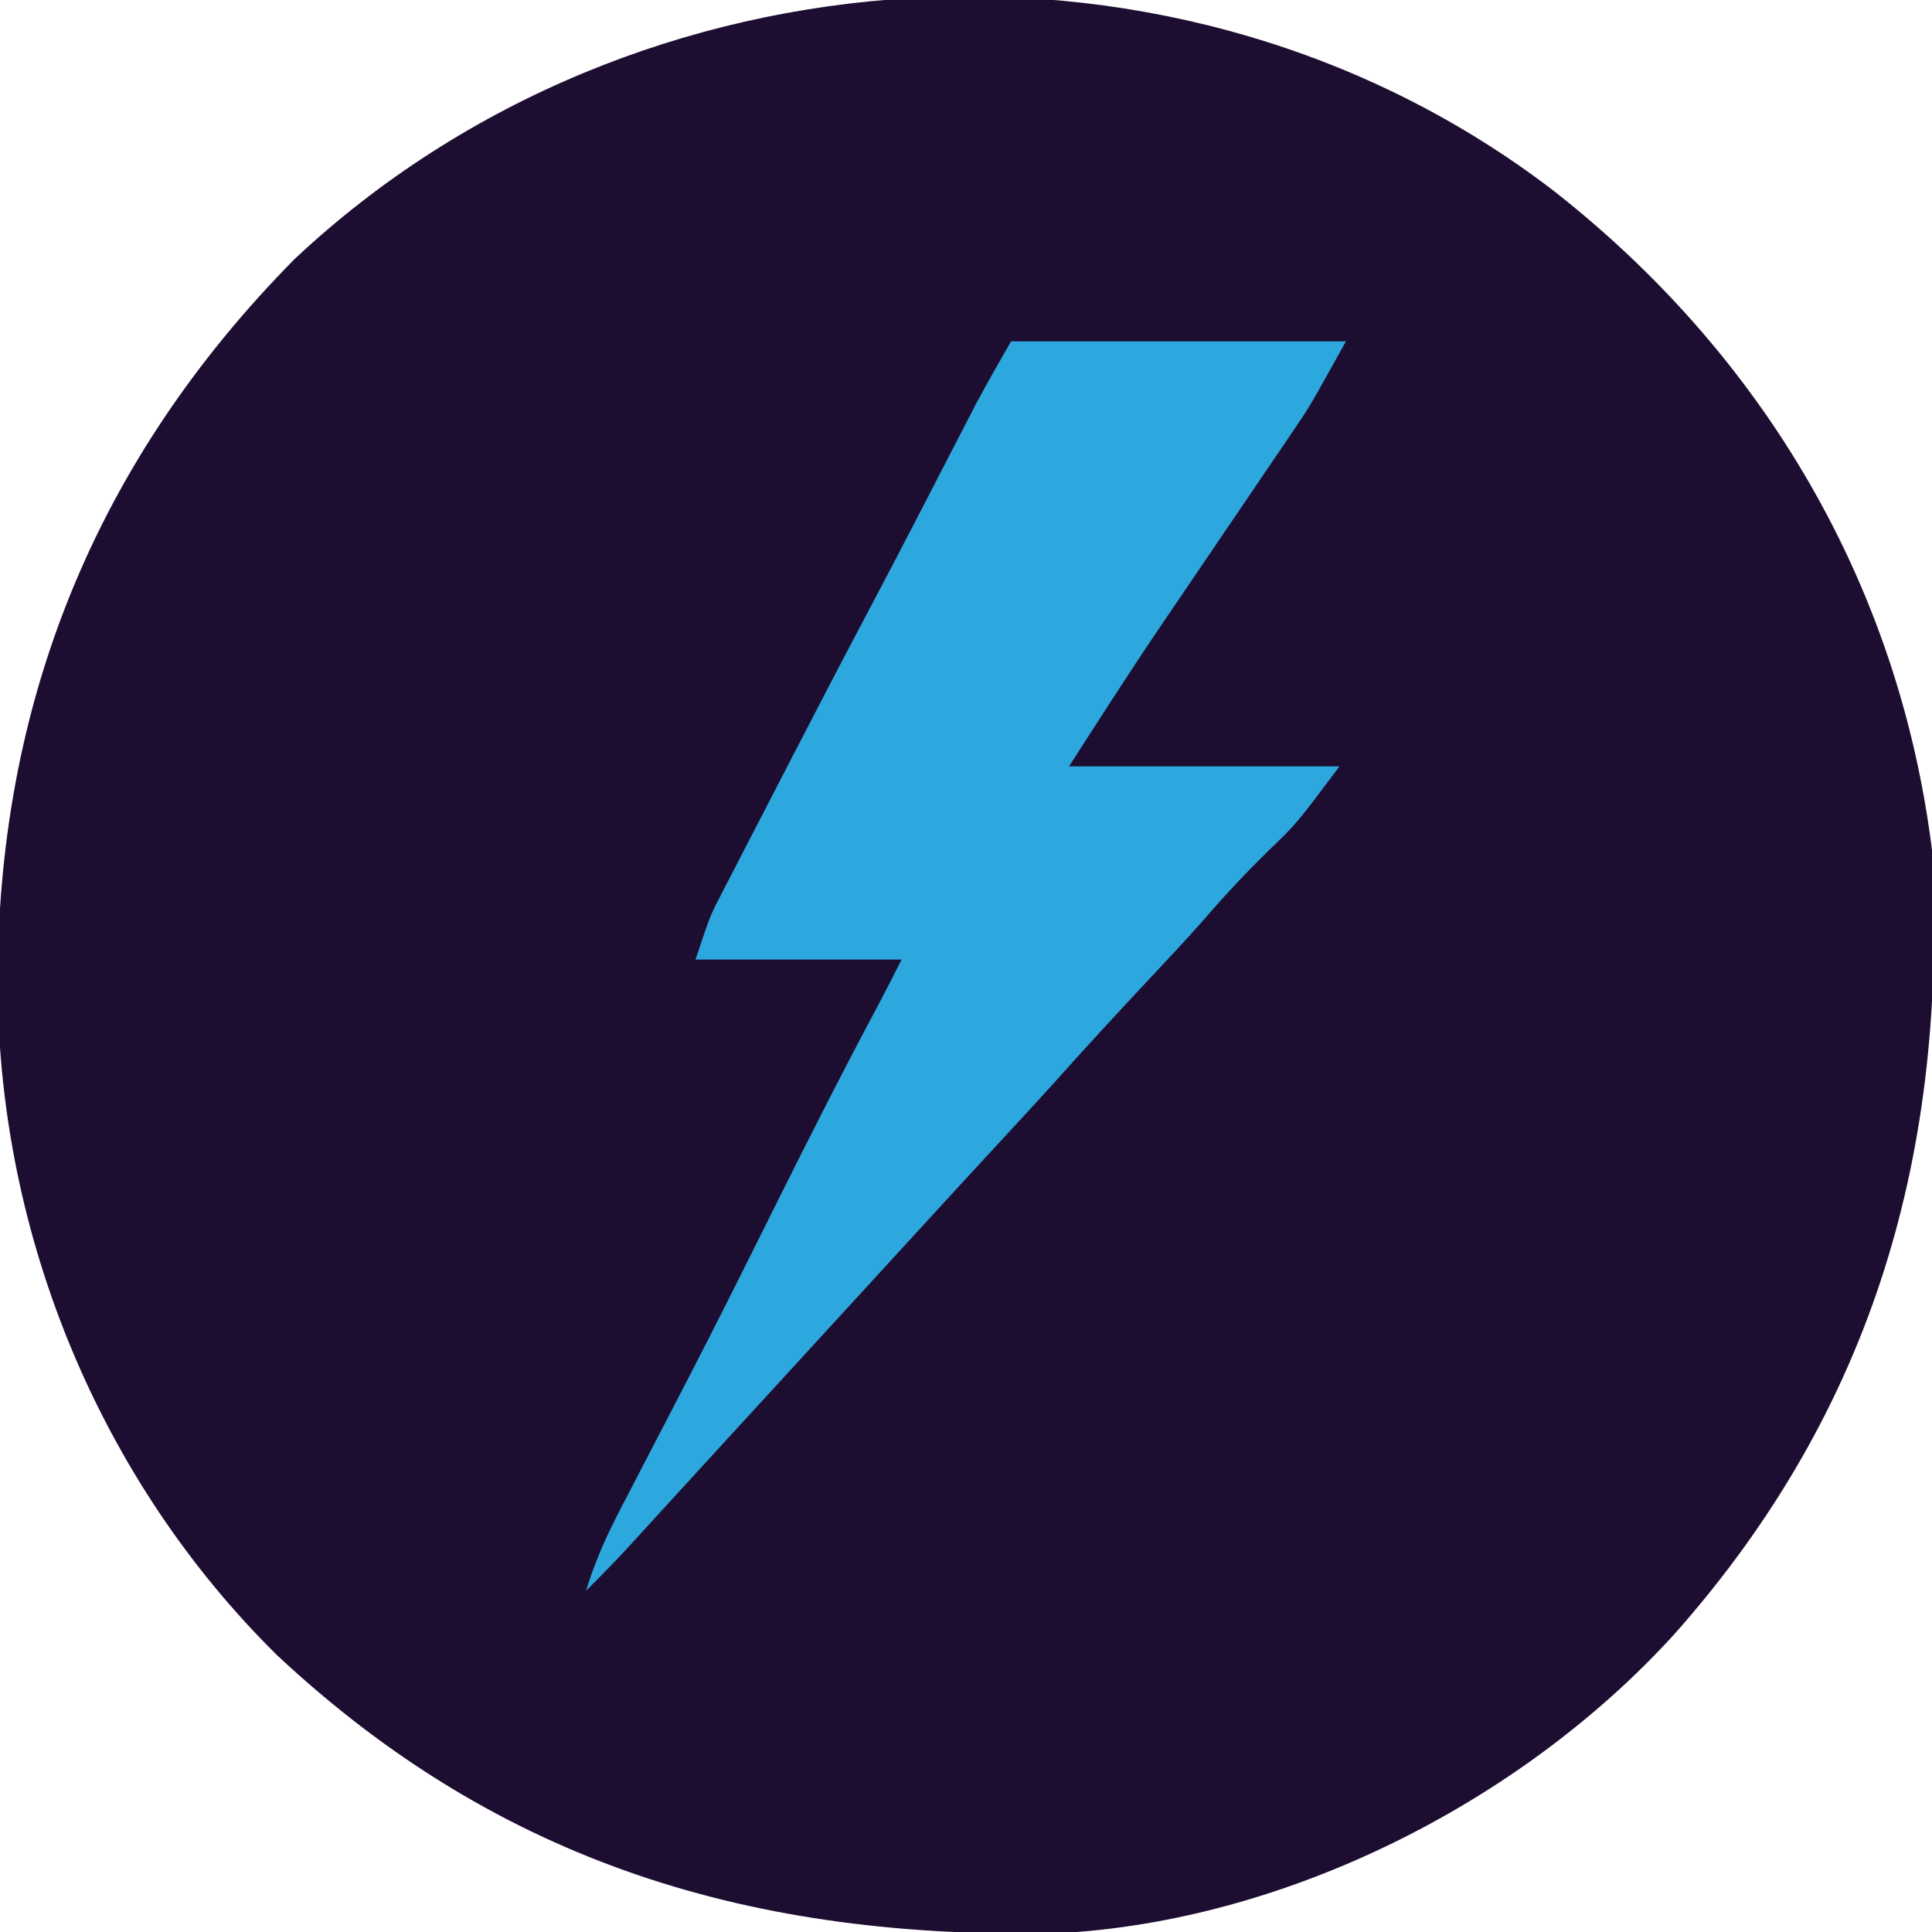
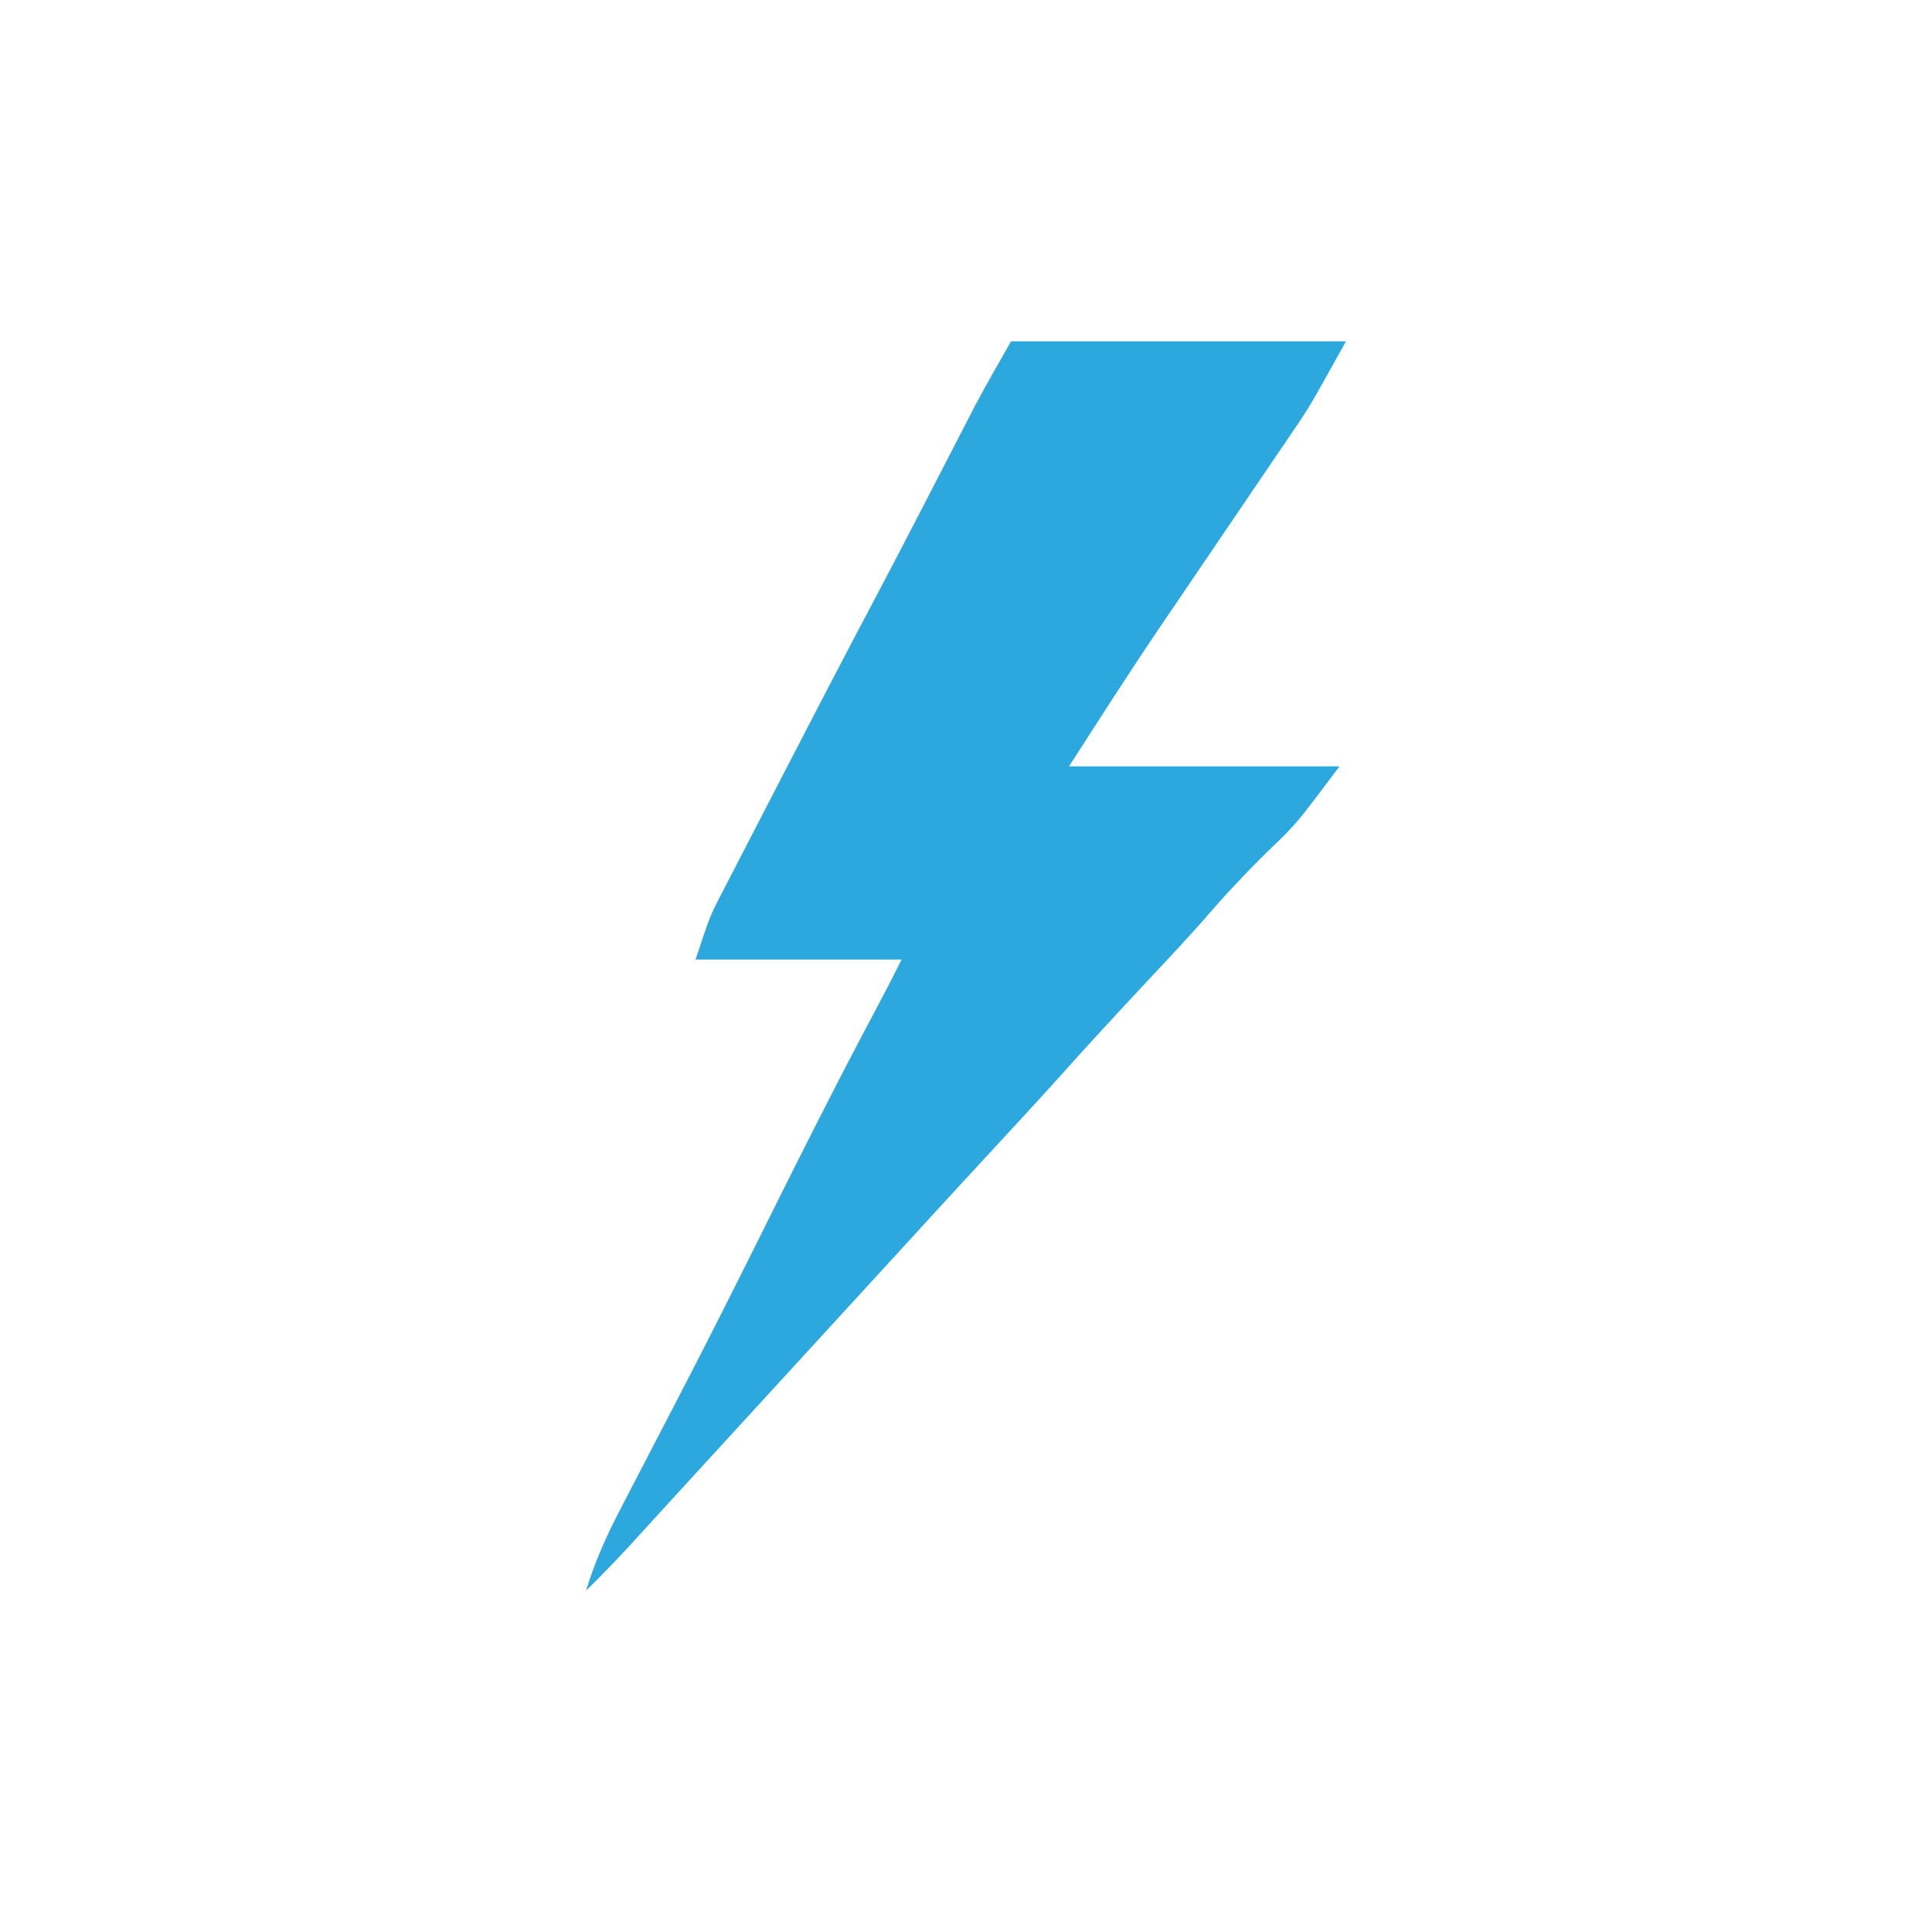
<svg xmlns="http://www.w3.org/2000/svg" height="300" width="300" version="1.1">
-   <path transform="translate(241.249,29.627)" fill="#1D0E31" d="M0 0 C32.531 25.493 53.609 61.097 58.751 102.373 C61.175 148.908 49.899 188.994 18.748 224.123 C-4.975 250.215 -41.561 268.722 -76.951 270.565 C-124.032 271.519 -163.449 259.921 -198.249 227.373 C-225.767 200.206 -241.29 162.37 -241.612 123.888 C-241.828 79.85 -226.471 41.96 -195.534 10.623 C-142.674 -39.054 -57.746 -44.308 0 0 Z" />
  <path transform="translate(157,53)" fill="#2DA8DE" d="M0 0 C17.16 0 34.32 0 52 0 C46.376 10.124 46.376 10.124 43.913 13.747 C43.362 14.562 42.811 15.377 42.243 16.217 C41.663 17.067 41.082 17.917 40.484 18.793 C39.869 19.701 39.254 20.61 38.62 21.546 C36.667 24.429 34.709 27.308 32.75 30.188 C30.806 33.049 28.864 35.912 26.923 38.775 C25.721 40.548 24.518 42.319 23.313 44.089 C18.408 51.316 13.729 58.644 9 66 C22.86 66 36.72 66 51 66 C44.298 74.936 44.298 74.936 40.062 79 C36.568 82.422 33.28 85.9 30.102 89.613 C27.179 92.933 24.15 96.149 21.125 99.375 C16.449 104.363 11.823 109.387 7.266 114.484 C4.07 118.033 0.826 121.536 -2.416 125.041 C-5.807 128.707 -9.19 132.38 -12.562 136.062 C-13.012 136.553 -13.462 137.044 -13.925 137.55 C-14.831 138.539 -15.736 139.527 -16.641 140.516 C-18.926 143.012 -21.213 145.506 -23.5 148 C-24.417 149 -25.333 150 -26.25 151 C-31.75 157 -37.25 163 -42.75 169 C-43.204 169.496 -43.659 169.991 -44.127 170.502 C-45.038 171.496 -45.949 172.489 -46.86 173.482 C-49.241 176.079 -51.62 178.679 -53.996 181.281 C-54.489 181.82 -54.981 182.359 -55.488 182.914 C-56.856 184.411 -58.223 185.909 -59.59 187.406 C-61.681 189.657 -63.81 191.846 -66 194 C-64.597 189.389 -62.701 185.206 -60.465 180.953 C-59.939 179.939 -59.939 179.939 -59.402 178.904 C-58.646 177.446 -57.888 175.988 -57.128 174.532 C-55.085 170.615 -53.056 166.69 -51.027 162.766 C-50.401 161.555 -50.401 161.555 -49.762 160.319 C-45.427 151.92 -41.208 143.464 -37 135 C-31.718 124.383 -26.37 113.813 -20.785 103.352 C-19.489 100.919 -18.233 98.465 -17 96 C-27.56 96 -38.12 96 -49 96 C-46.75 89.25 -46.75 89.25 -45.188 86.224 C-44.839 85.544 -44.491 84.864 -44.132 84.164 C-43.572 83.087 -43.572 83.087 -43 81.988 C-42.608 81.227 -42.216 80.466 -41.813 79.681 C-40.546 77.223 -39.273 74.768 -38 72.312 C-37.123 70.614 -36.247 68.916 -35.37 67.217 C-30.814 58.393 -26.24 49.578 -21.589 40.803 C-19.179 36.254 -16.798 31.69 -14.434 27.117 C-13.963 26.207 -13.963 26.207 -13.482 25.278 C-11.926 22.268 -10.371 19.258 -8.819 16.246 C-8.252 15.149 -7.686 14.052 -7.102 12.922 C-6.6 11.948 -6.098 10.975 -5.581 9.972 C-3.792 6.609 -1.89 3.307 0 0 Z" />
</svg>